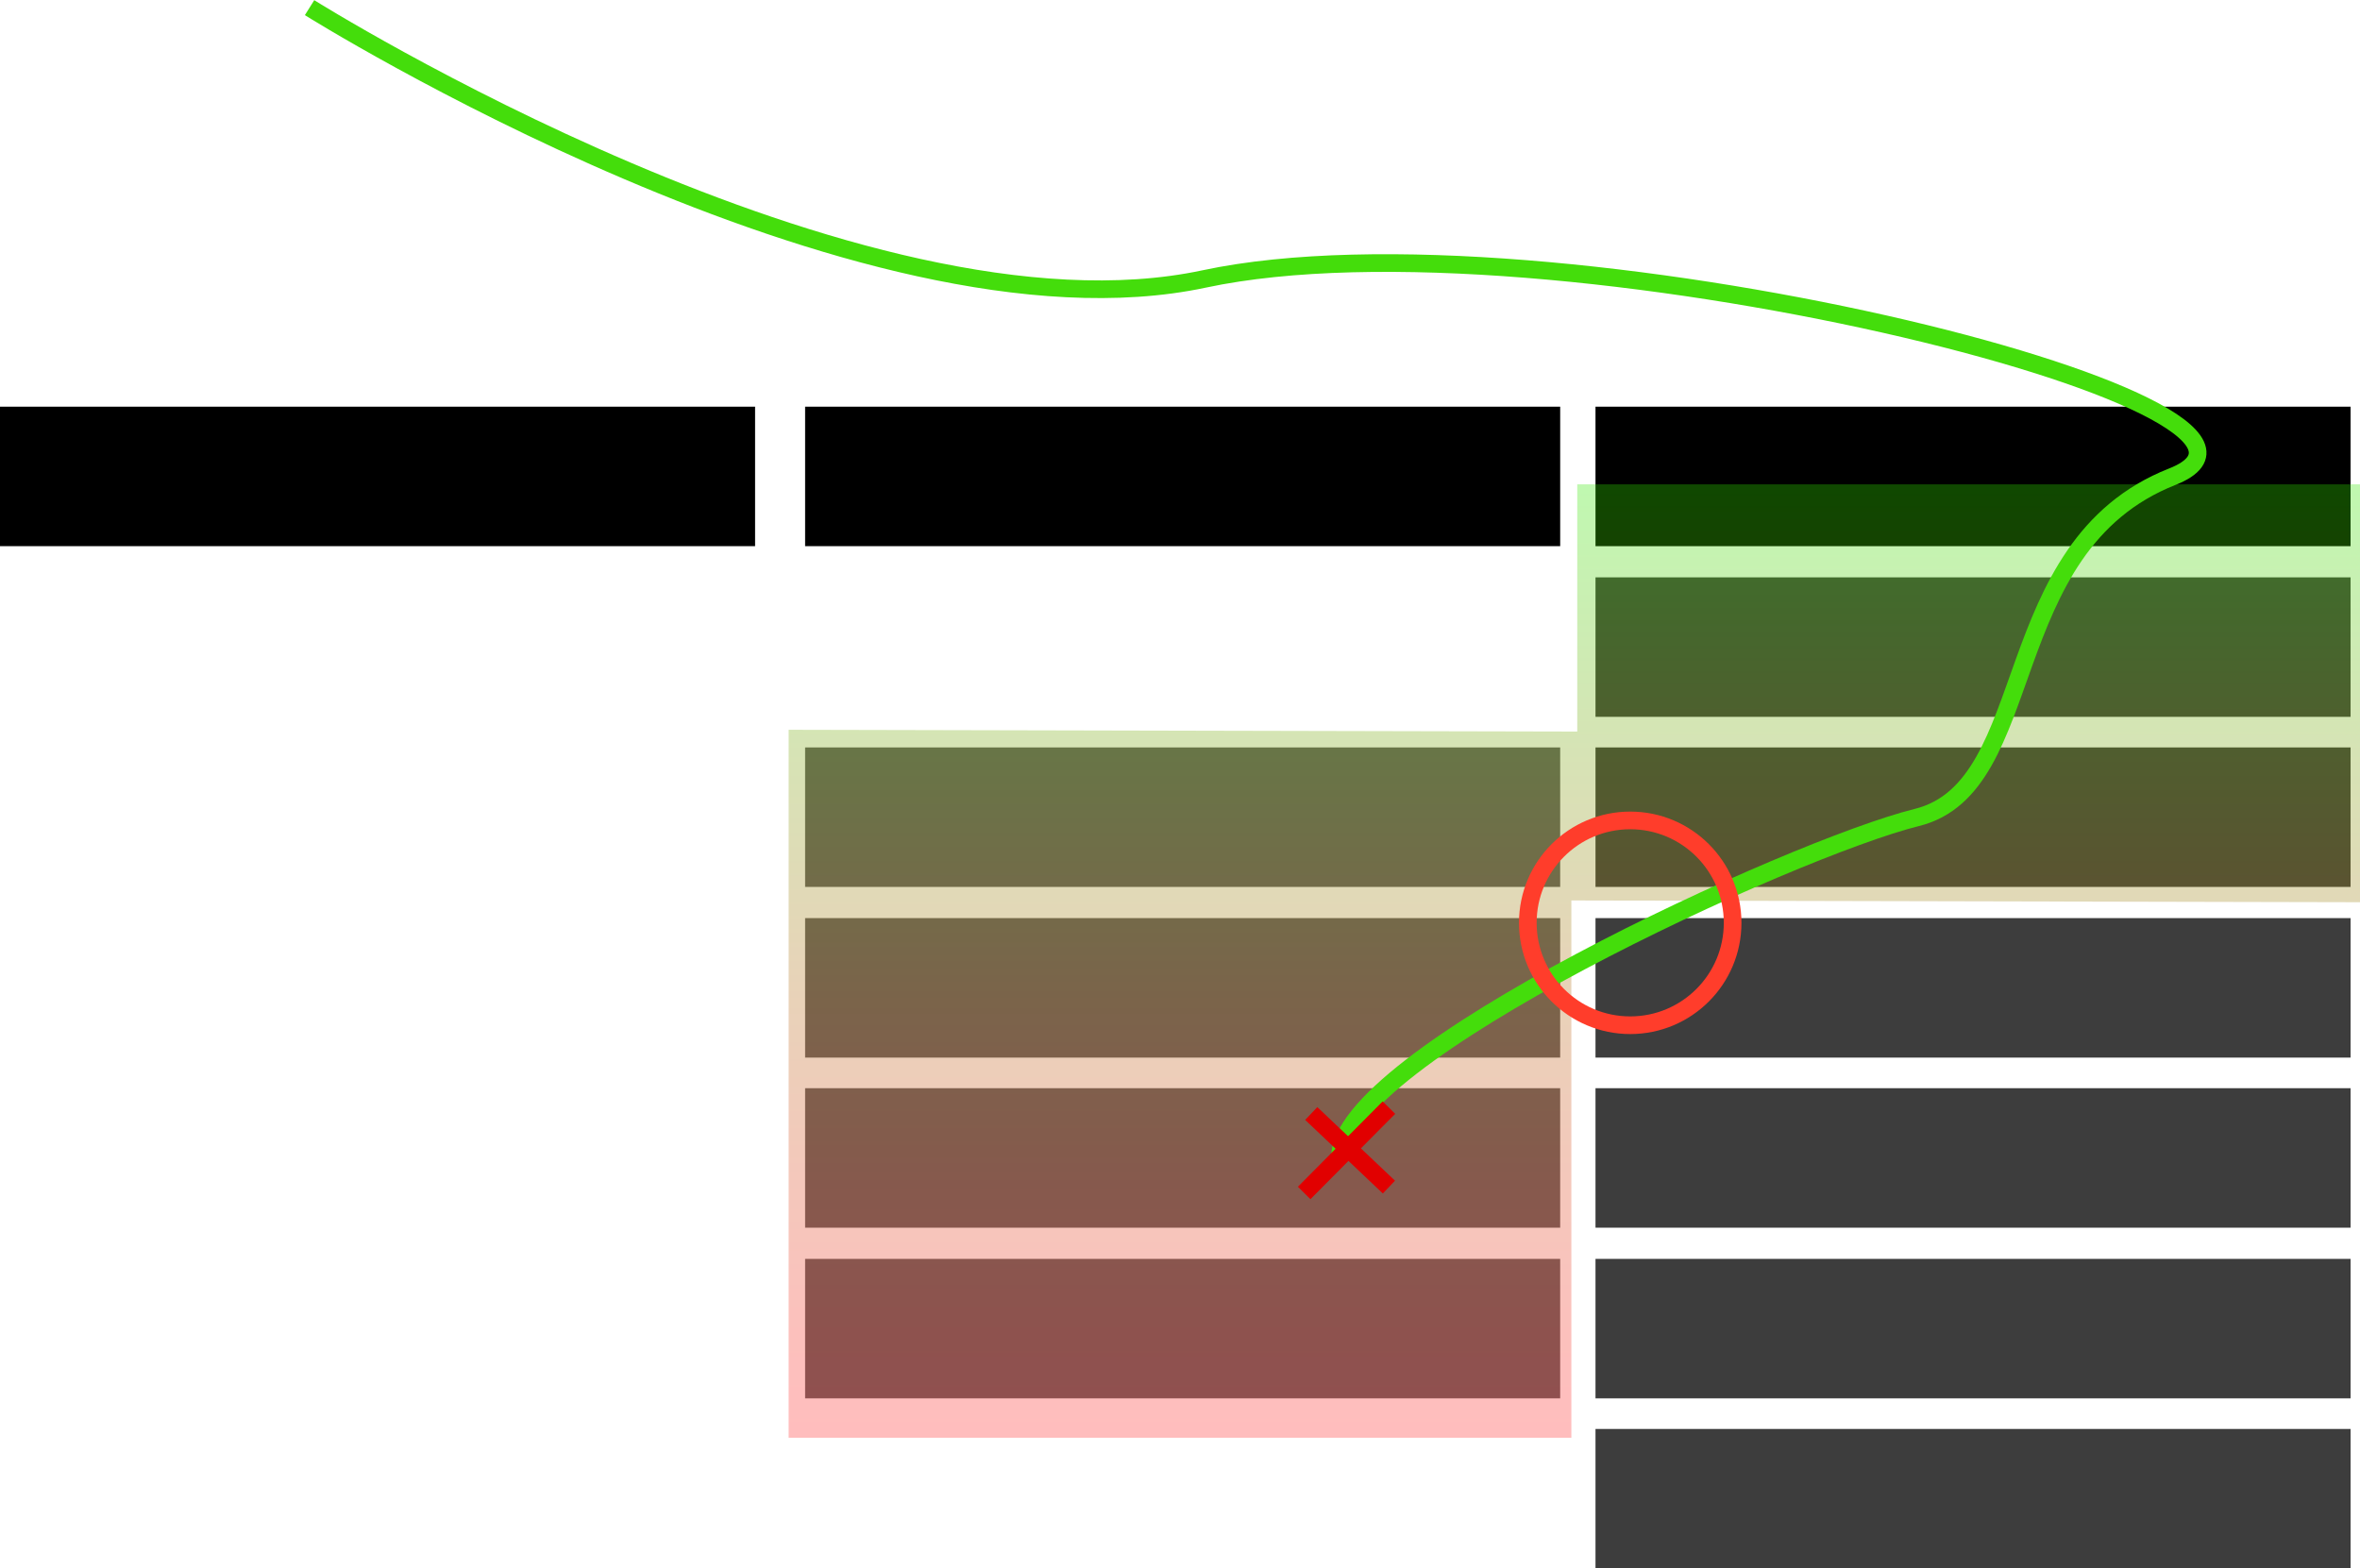
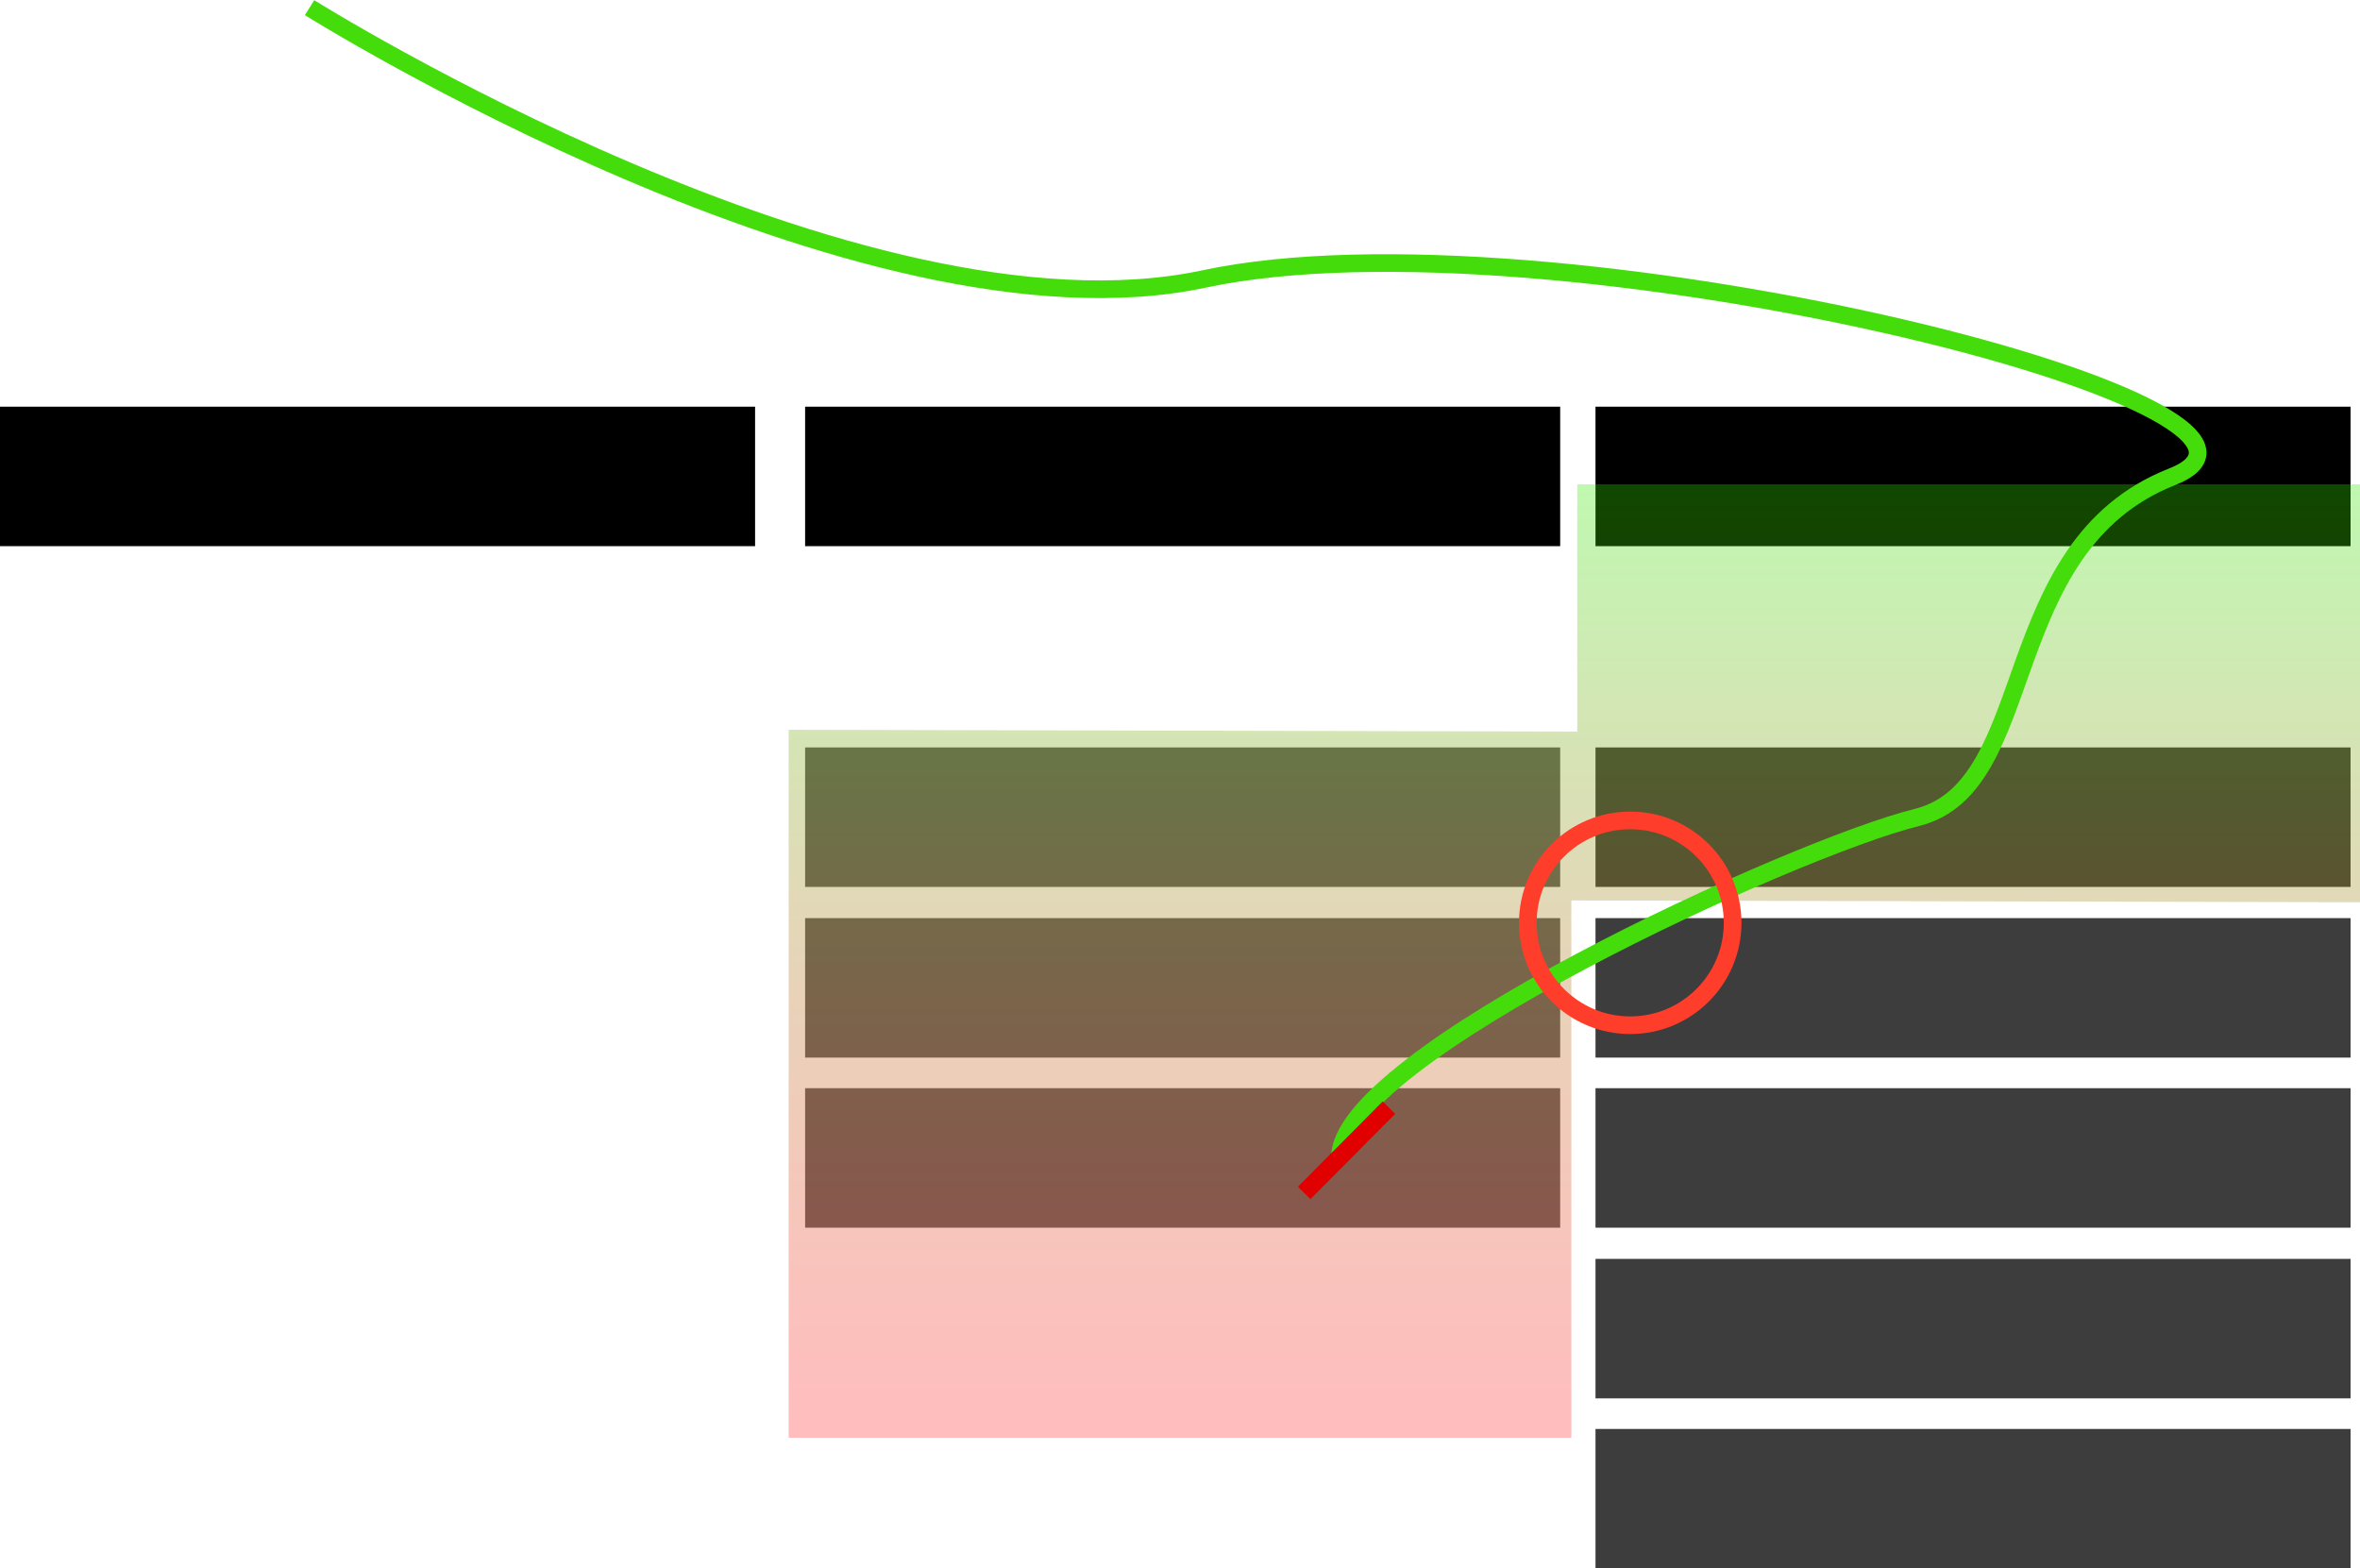
<svg xmlns="http://www.w3.org/2000/svg" version="1.1" id="Layer_1" x="0px" y="0px" viewBox="0 0 401 266.5" enable-background="new 0 0 401 266.5" xml:space="preserve">
  <rect x="0" y="69.1" width="128.3" height="23.7" />
  <rect x="136.8" y="69.1" width="128.3" height="23.7" />
  <rect x="271.1" y="69.1" width="128.3" height="23.7" />
-   <rect x="271.1" y="98.1" fill="#3D3D3D" width="128.3" height="23.7" />
  <rect x="271.1" y="127" fill="#3D3D3D" width="128.3" height="23.7" />
  <rect x="271.1" y="156" fill="#3D3D3D" width="128.3" height="23.7" />
  <rect x="271.1" y="184.9" fill="#3D3D3D" width="128.3" height="23.7" />
  <rect x="271.1" y="213.9" fill="#3D3D3D" width="128.3" height="23.7" />
  <rect x="136.8" y="127" fill="#606060" width="128.3" height="23.7" />
  <rect x="136.8" y="156" fill="#606060" width="128.3" height="23.7" />
  <rect x="136.8" y="184.9" fill="#606060" width="128.3" height="23.7" />
-   <rect x="136.8" y="213.9" fill="#606060" width="128.3" height="23.7" />
  <linearGradient id="SVGID_1_" gradientUnits="userSpaceOnUse" x1="267.5" y1="244.271" x2="267.5" y2="82.271">
    <stop offset="0" style="stop-color:#FF2A2A" />
    <stop offset="9.986967e-02" style="stop-color:#F63328" />
    <stop offset="0.266" style="stop-color:#DC4B23" />
    <stop offset="0.478" style="stop-color:#B3711A" />
    <stop offset="0.728" style="stop-color:#79A70F" />
    <stop offset="1" style="stop-color:#32E900" />
  </linearGradient>
  <polygon opacity="0.31" fill="url(#SVGID_1_)" points="401,82.3 401,153.3 267,153 267,244.3 134,244.3 134,124 268,124.3 268,82.3   " />
  <rect x="271.1" y="242.8" fill="#3D3D3D" width="128.3" height="23.7" />
  <path fill="none" stroke="#44DD0B" stroke-width="3" stroke-miterlimit="10" d="M52.6,1.3c0,0,93.4,58.6,152,46.1  S399.3,69.1,369.1,81s-22.4,52.7-43.4,57.9s-98.7,40.8-98,57.9" />
  <circle fill="none" stroke="#FF3D2B" stroke-width="3" stroke-miterlimit="10" cx="277" cy="156.8" r="17.4" />
  <g>
-     <line fill="none" stroke="#E10000" stroke-width="3" stroke-miterlimit="10" x1="222.8" y1="189.2" x2="236" y2="201.7" />
    <line fill="none" stroke="#E10000" stroke-width="3" stroke-miterlimit="10" x1="221.6" y1="202.7" x2="236" y2="188.2" />
  </g>
</svg>